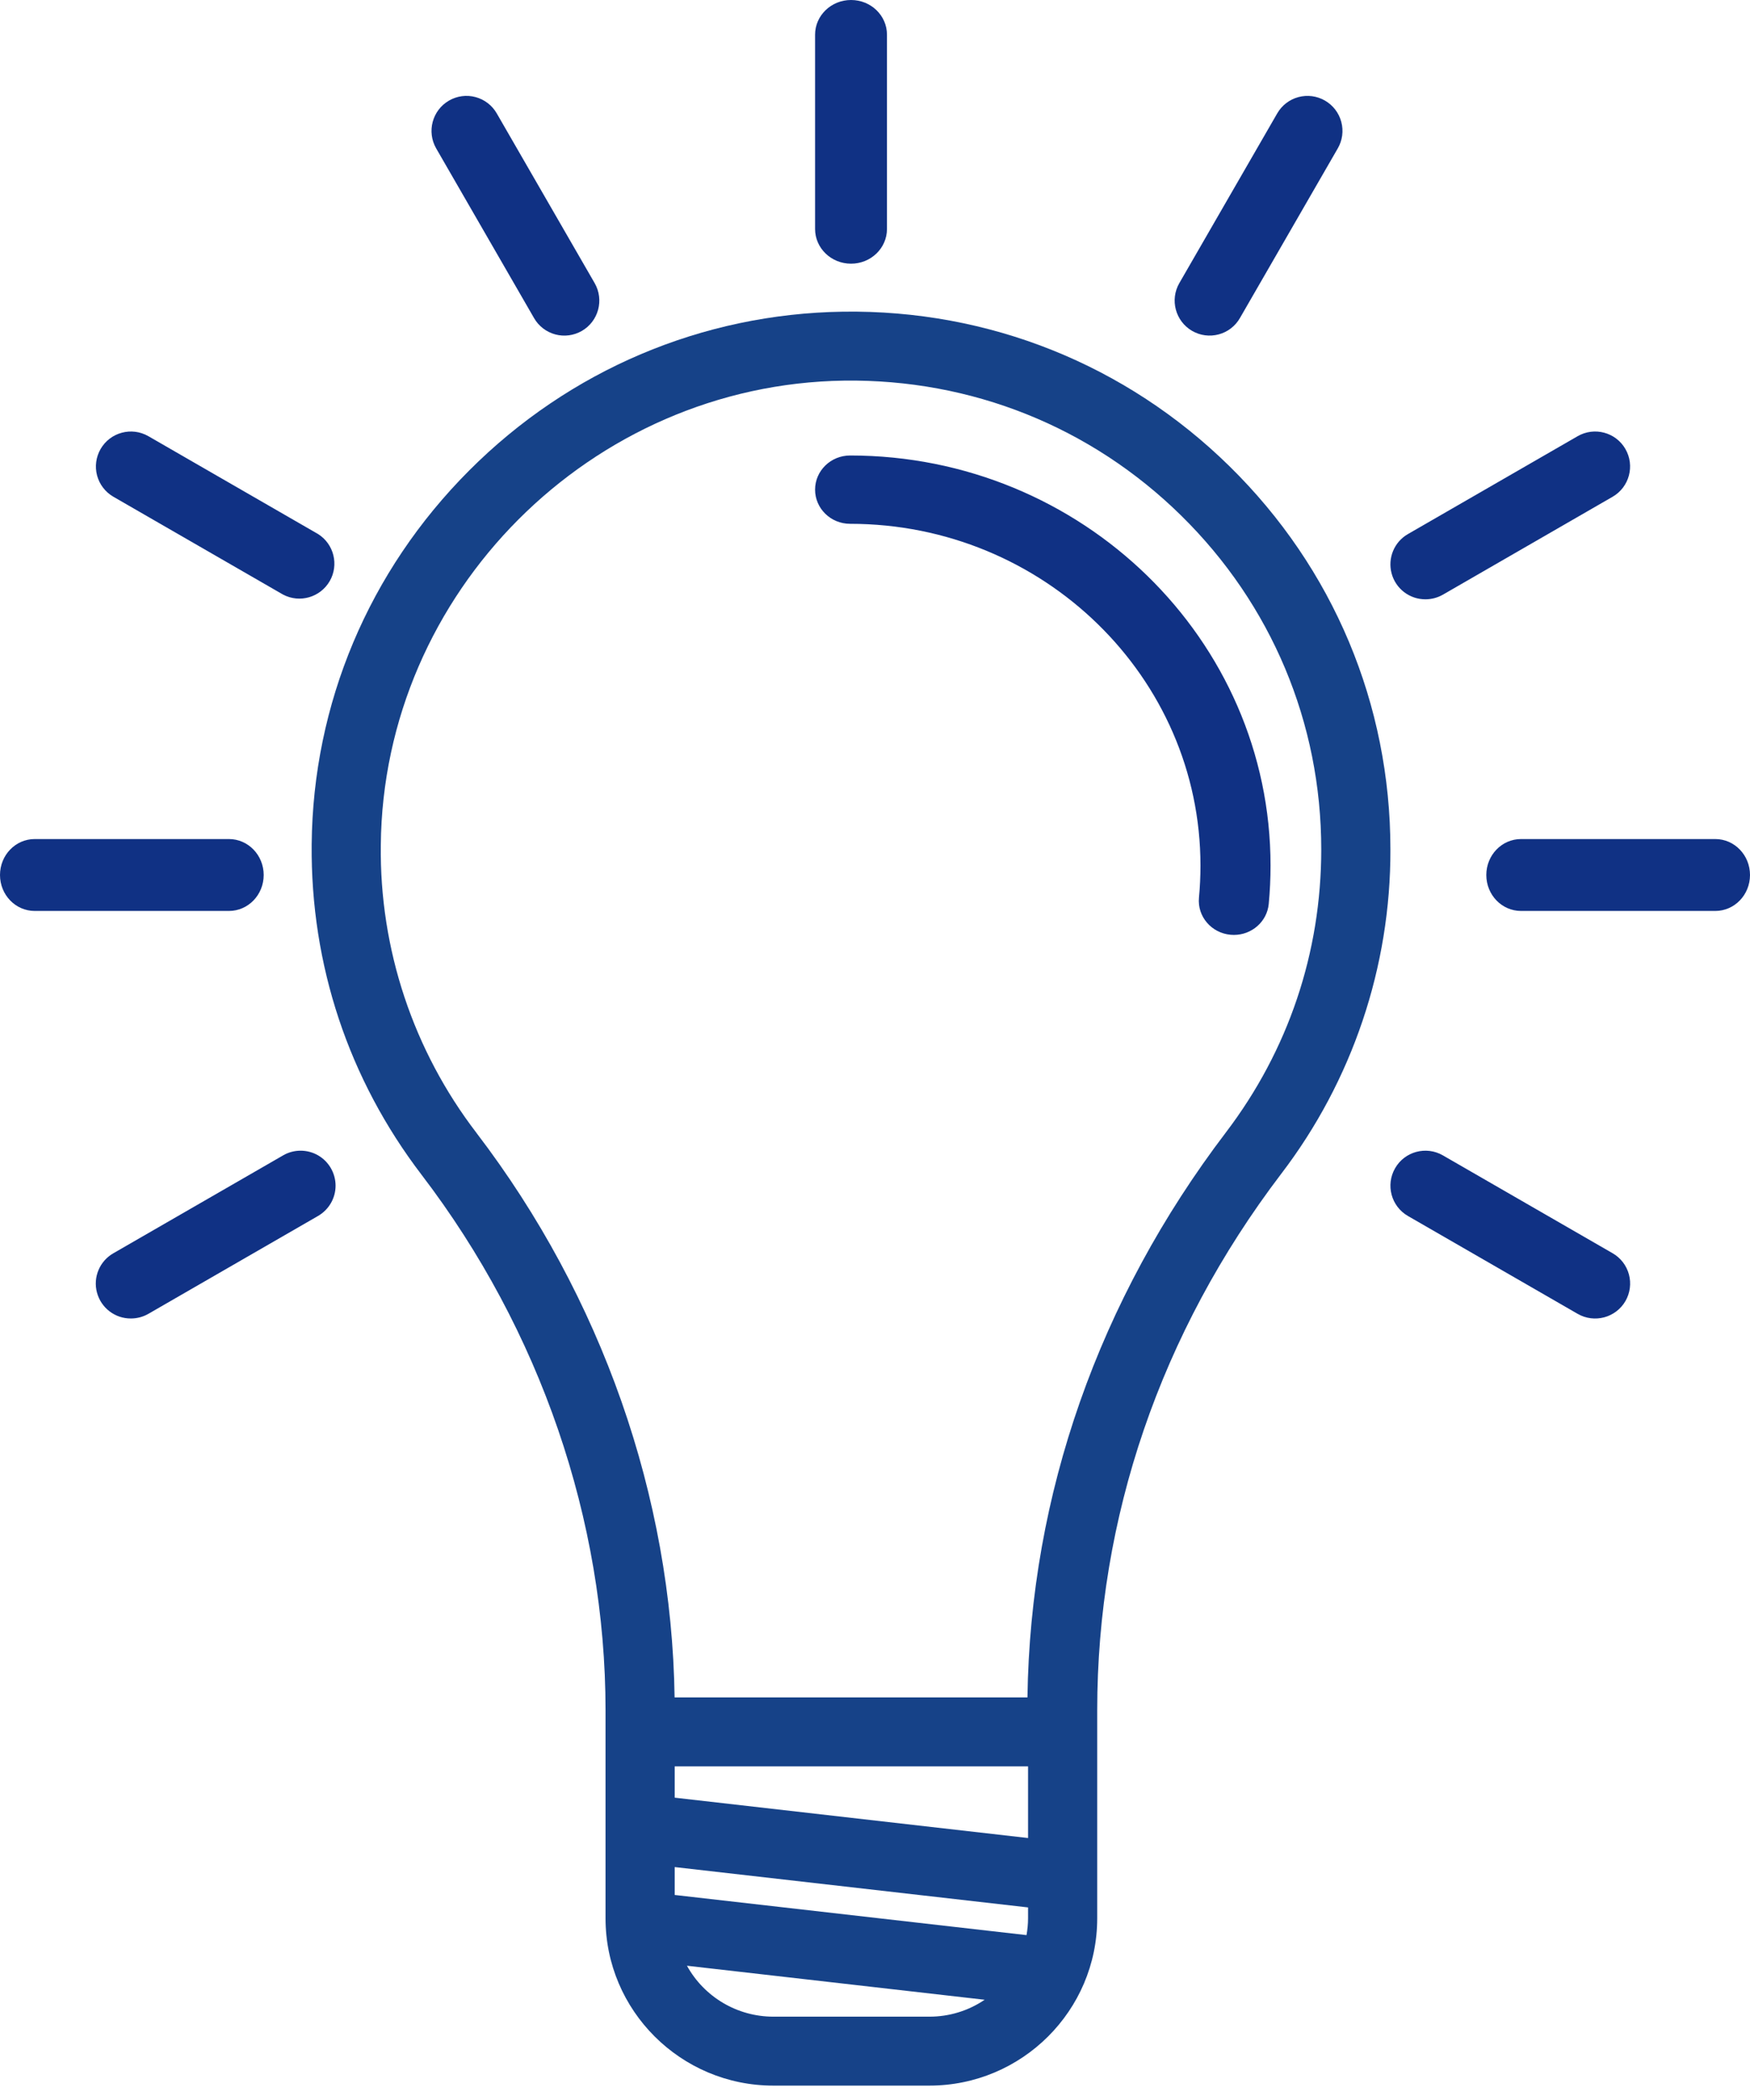
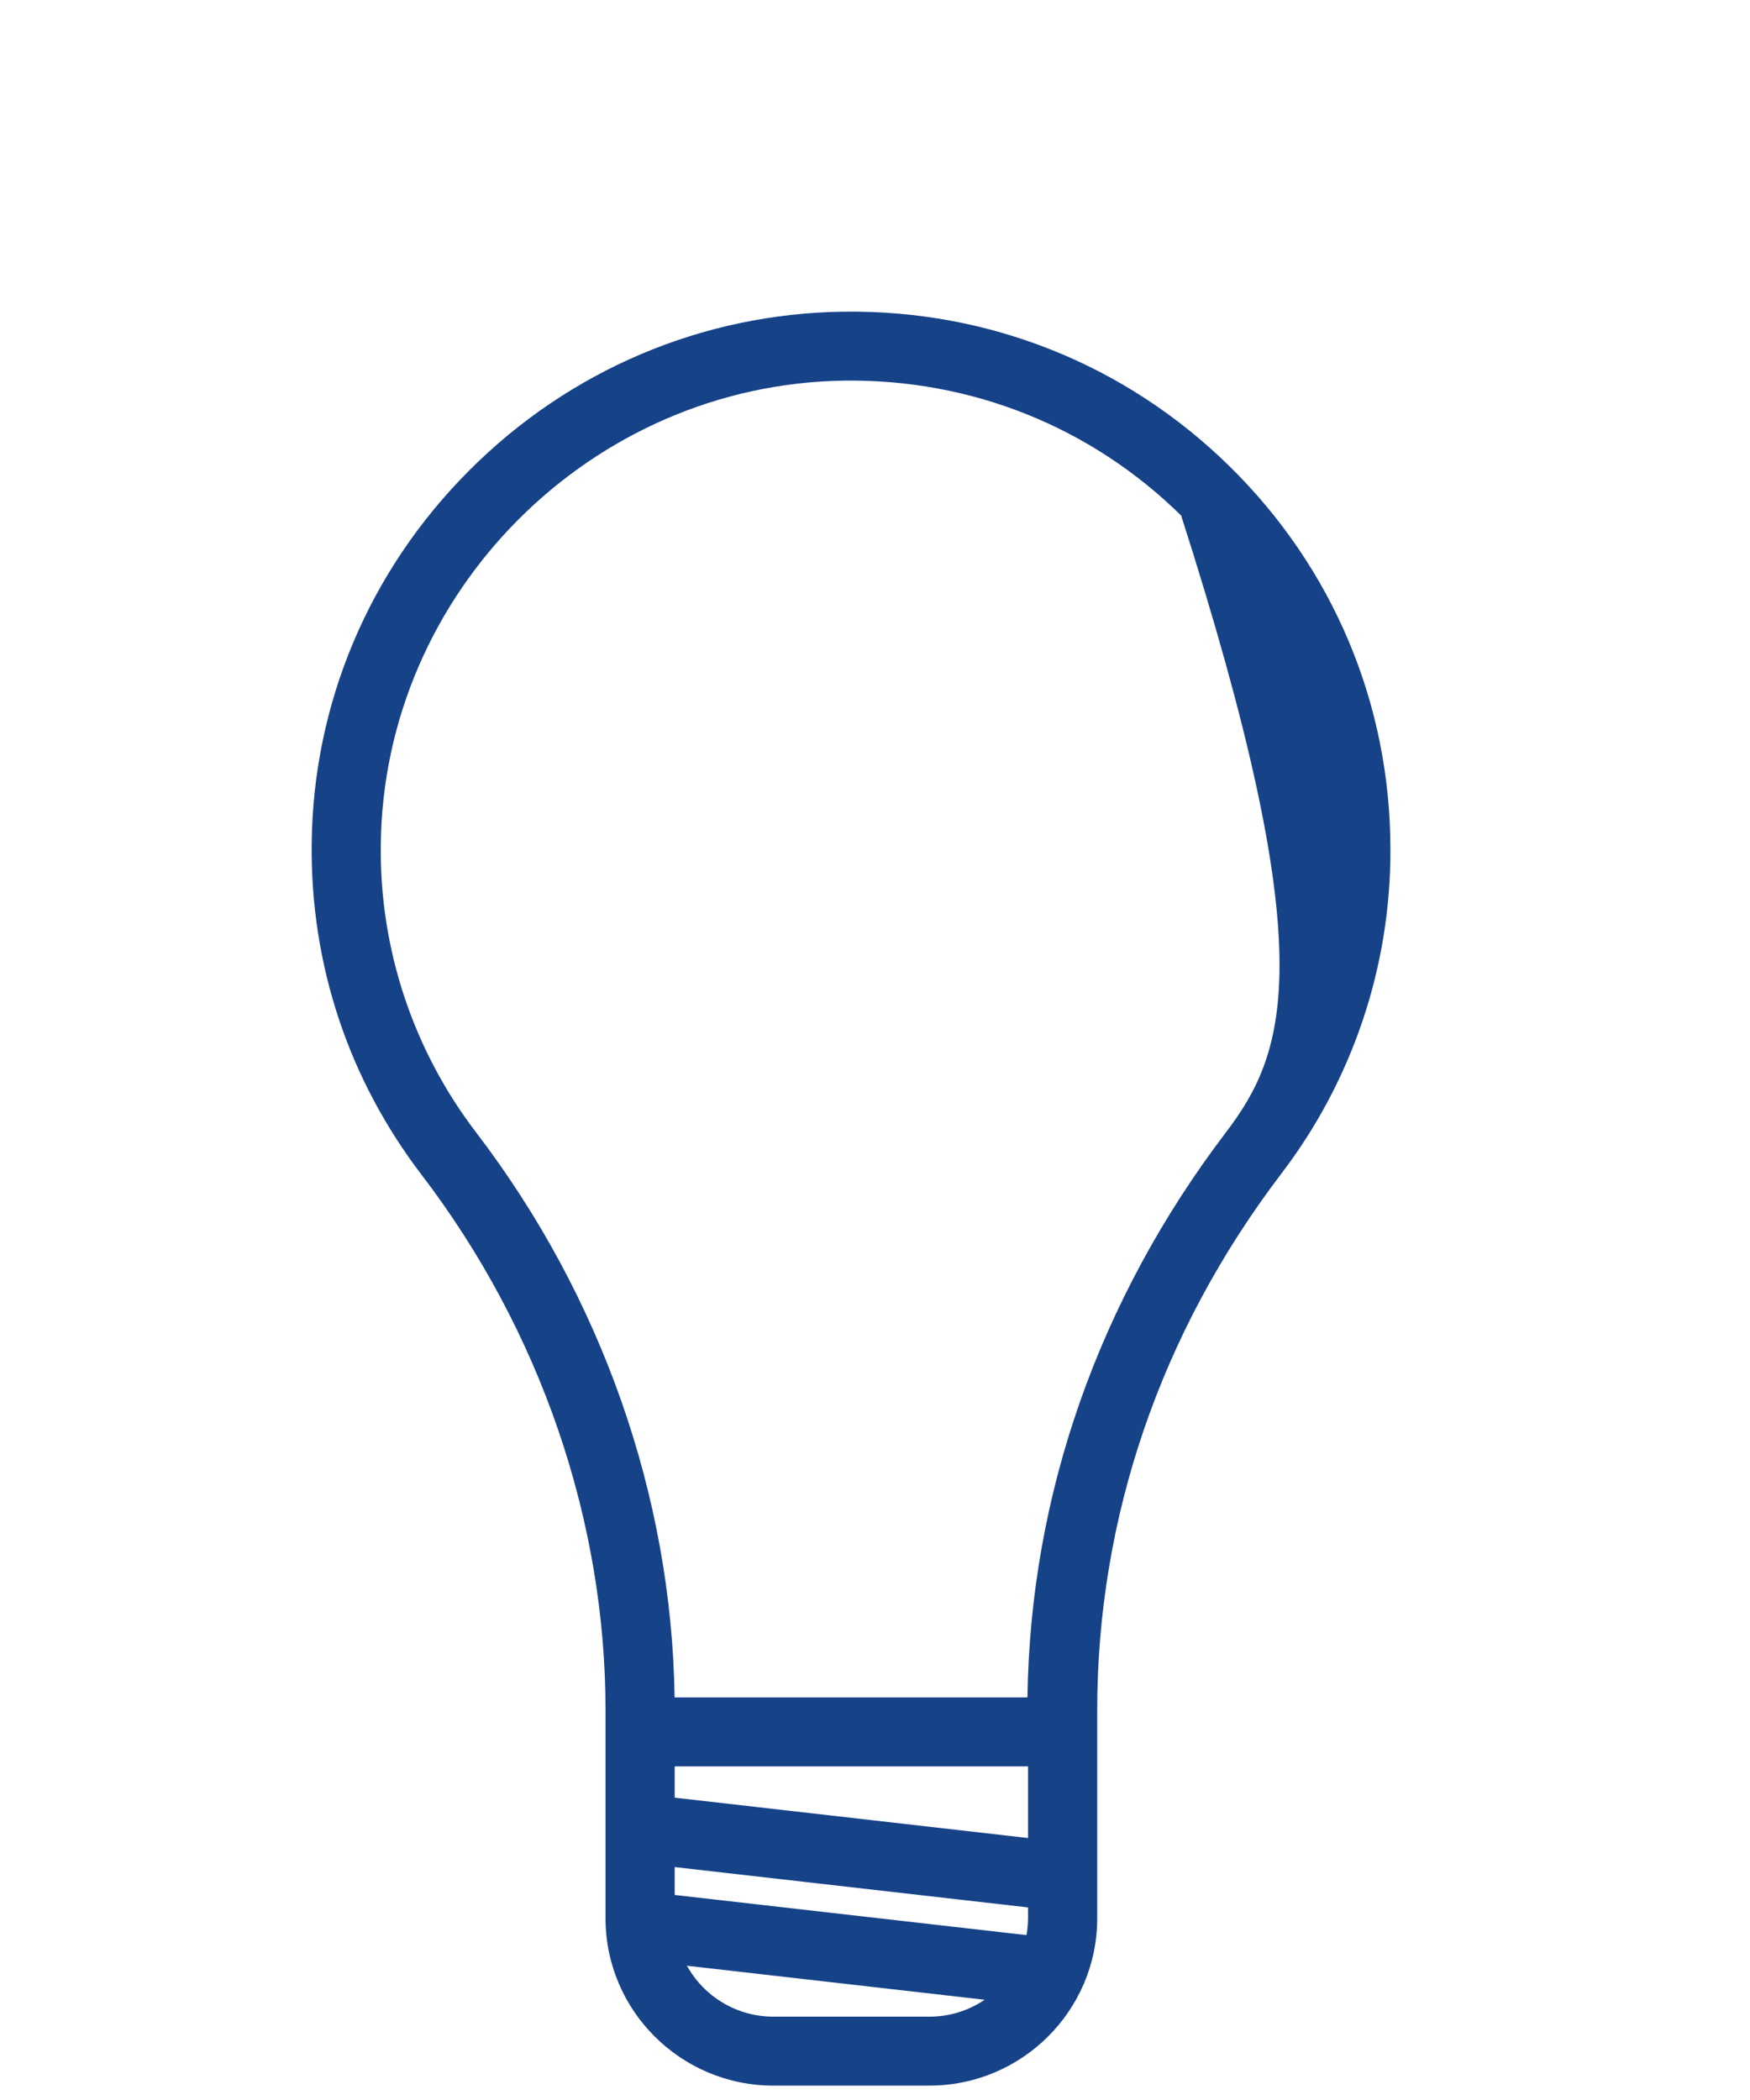
<svg xmlns="http://www.w3.org/2000/svg" width="50px" height="60px" viewBox="0 0 50 60" version="1.1">
  <title>innovacion</title>
  <desc>Created with Sketch.</desc>
  <g id="Página-Historia-y-Filosofía" stroke="none" stroke-width="1" fill="none" fill-rule="evenodd">
    <g id="Anke_página_-Filosofia" transform="translate(-353, -1613)">
      <g id="Group-2" transform="translate(344, 1153)">
        <g id="3" transform="translate(9, 437)">
          <g id="Group-4" transform="translate(0, 23)">
            <g id="innovacion">
-               <path d="M22.095,57.619 C21.069,57.619 20.124,57.062 19.627,56.164 L28.133,57.136 C27.667,57.452 27.117,57.62 26.555,57.619 L22.095,57.619 L22.095,57.619 Z M19.277,51.362 L19.277,50.468 L29.373,50.468 L29.373,52.515 L19.277,51.362 Z M19.277,54.142 L19.277,53.345 L29.373,54.498 L29.373,54.81 C29.373,54.974 29.356,55.134 29.329,55.289 L19.277,54.142 L19.277,54.142 Z M13.619,32.375 C11.808,30.017 10.843,27.118 10.88,24.145 C10.946,16.93 16.886,10.977 24.12,10.875 C27.75,10.827 31.167,12.193 33.747,14.73 C36.329,17.268 37.75,20.655 37.75,24.269 C37.75,27.216 36.808,30.012 35.027,32.353 C31.392,37.132 29.436,42.707 29.356,48.497 L19.274,48.497 C19.192,42.762 17.19,37.051 13.618,32.375 L13.619,32.375 Z M36.602,33.543 C38.637,30.881 39.736,27.62 39.726,24.269 C39.726,20.123 38.096,16.238 35.134,13.327 C32.174,10.417 28.251,8.846 24.092,8.905 C20.063,8.962 16.266,10.575 13.403,13.445 C10.538,16.315 8.941,20.109 8.905,24.126 C8.873,27.571 9.96,30.836 12.047,33.568 C15.435,38.003 17.301,43.438 17.301,48.868 L17.301,54.81 C17.301,57.445 19.452,59.589 22.095,59.589 L26.554,59.589 C29.198,59.589 31.349,57.445 31.349,54.81 L31.349,48.868 C31.349,43.377 33.152,38.079 36.602,33.543 Z" id="Shape" fill="#164288" />
-               <path d="M24.289,14.966 C29.808,14.966 34.299,19.347 34.299,24.73 C34.299,25.036 34.285,25.345 34.256,25.647 C34.205,26.184 34.611,26.659 35.162,26.708 C35.192,26.711 35.223,26.712 35.254,26.712 C35.766,26.712 36.202,26.332 36.25,25.825 C36.284,25.464 36.301,25.095 36.301,24.73 C36.301,18.27 30.912,13.014 24.289,13.014 C23.736,13.014 23.288,13.451 23.288,13.99 C23.288,14.529 23.736,14.966 24.289,14.966 L24.289,14.966 Z M24.315,7.534 C24.883,7.534 25.342,7.09 25.342,6.542 L25.342,0.991 C25.342,0.443 24.883,0 24.315,0 C23.748,0 23.288,0.444 23.288,0.991 L23.288,6.542 C23.288,7.09 23.748,7.534 24.315,7.534 L24.315,7.534 Z M15.259,9.089 C15.391,9.319 15.61,9.486 15.866,9.555 C16.122,9.624 16.394,9.587 16.624,9.455 C17.102,9.178 17.265,8.567 16.99,8.089 L14.193,3.24 C14.061,3.01 13.843,2.843 13.587,2.774 C13.331,2.705 13.058,2.741 12.829,2.874 C12.351,3.15 12.187,3.761 12.462,4.24 L15.259,9.089 L15.259,9.089 Z M46.075,35.807 L41.226,33.011 C40.748,32.735 40.137,32.898 39.861,33.376 C39.584,33.854 39.748,34.466 40.226,34.742 L45.075,37.538 C45.554,37.814 46.165,37.65 46.442,37.172 C46.574,36.942 46.61,36.669 46.541,36.413 C46.472,36.157 46.305,35.939 46.075,35.807 L46.075,35.807 Z M3.24,14.193 L8.089,16.989 C8.564,17.238 9.151,17.068 9.42,16.604 C9.688,16.14 9.542,15.546 9.089,15.259 L4.24,12.463 C3.762,12.187 3.15,12.351 2.874,12.829 C2.742,13.058 2.706,13.331 2.774,13.587 C2.843,13.843 3.011,14.061 3.24,14.193 L3.24,14.193 Z M49.009,23.973 L43.457,23.973 C42.909,23.973 42.466,24.433 42.466,25 C42.466,25.568 42.909,26.027 43.457,26.027 L49.009,26.027 C49.557,26.027 50,25.568 50,25 C50,24.433 49.557,23.973 49.009,23.973 L49.009,23.973 Z M7.534,25 C7.534,24.433 7.09,23.973 6.542,23.973 L0.991,23.973 C0.443,23.973 0,24.433 0,25 C0,25.568 0.444,26.027 0.991,26.027 L6.542,26.027 C7.09,26.027 7.534,25.568 7.534,25 L7.534,25 Z M40.727,17.123 C40.897,17.123 41.069,17.08 41.227,16.99 L46.075,14.193 C46.552,13.917 46.716,13.306 46.44,12.828 C46.164,12.35 45.552,12.187 45.075,12.463 L40.227,15.259 C39.834,15.484 39.643,15.946 39.76,16.383 C39.877,16.82 40.273,17.124 40.726,17.123 L40.727,17.123 Z M8.089,33.011 L3.24,35.807 C2.846,36.032 2.653,36.494 2.771,36.932 C2.889,37.37 3.287,37.674 3.74,37.671 C3.91,37.671 4.083,37.628 4.24,37.538 L9.088,34.741 C9.397,34.562 9.588,34.233 9.588,33.876 C9.587,33.519 9.397,33.189 9.088,33.01 C8.778,32.832 8.397,32.832 8.088,33.011 L8.089,33.011 Z M34.062,9.455 C34.291,9.587 34.564,9.623 34.82,9.554 C35.076,9.486 35.294,9.318 35.426,9.088 L38.222,4.24 C38.355,4.011 38.391,3.738 38.322,3.481 C38.254,3.225 38.086,3.007 37.856,2.874 C37.627,2.741 37.354,2.706 37.098,2.774 C36.842,2.843 36.624,3.01 36.492,3.24 L33.695,8.089 C33.42,8.567 33.584,9.179 34.062,9.455 L34.062,9.455 Z" id="Shape" fill="#103184" />
+               <path d="M22.095,57.619 C21.069,57.619 20.124,57.062 19.627,56.164 L28.133,57.136 C27.667,57.452 27.117,57.62 26.555,57.619 L22.095,57.619 L22.095,57.619 Z M19.277,51.362 L19.277,50.468 L29.373,50.468 L29.373,52.515 L19.277,51.362 Z M19.277,54.142 L19.277,53.345 L29.373,54.498 L29.373,54.81 C29.373,54.974 29.356,55.134 29.329,55.289 L19.277,54.142 L19.277,54.142 Z M13.619,32.375 C11.808,30.017 10.843,27.118 10.88,24.145 C10.946,16.93 16.886,10.977 24.12,10.875 C27.75,10.827 31.167,12.193 33.747,14.73 C37.75,27.216 36.808,30.012 35.027,32.353 C31.392,37.132 29.436,42.707 29.356,48.497 L19.274,48.497 C19.192,42.762 17.19,37.051 13.618,32.375 L13.619,32.375 Z M36.602,33.543 C38.637,30.881 39.736,27.62 39.726,24.269 C39.726,20.123 38.096,16.238 35.134,13.327 C32.174,10.417 28.251,8.846 24.092,8.905 C20.063,8.962 16.266,10.575 13.403,13.445 C10.538,16.315 8.941,20.109 8.905,24.126 C8.873,27.571 9.96,30.836 12.047,33.568 C15.435,38.003 17.301,43.438 17.301,48.868 L17.301,54.81 C17.301,57.445 19.452,59.589 22.095,59.589 L26.554,59.589 C29.198,59.589 31.349,57.445 31.349,54.81 L31.349,48.868 C31.349,43.377 33.152,38.079 36.602,33.543 Z" id="Shape" fill="#164288" />
            </g>
          </g>
        </g>
      </g>
    </g>
  </g>
</svg>